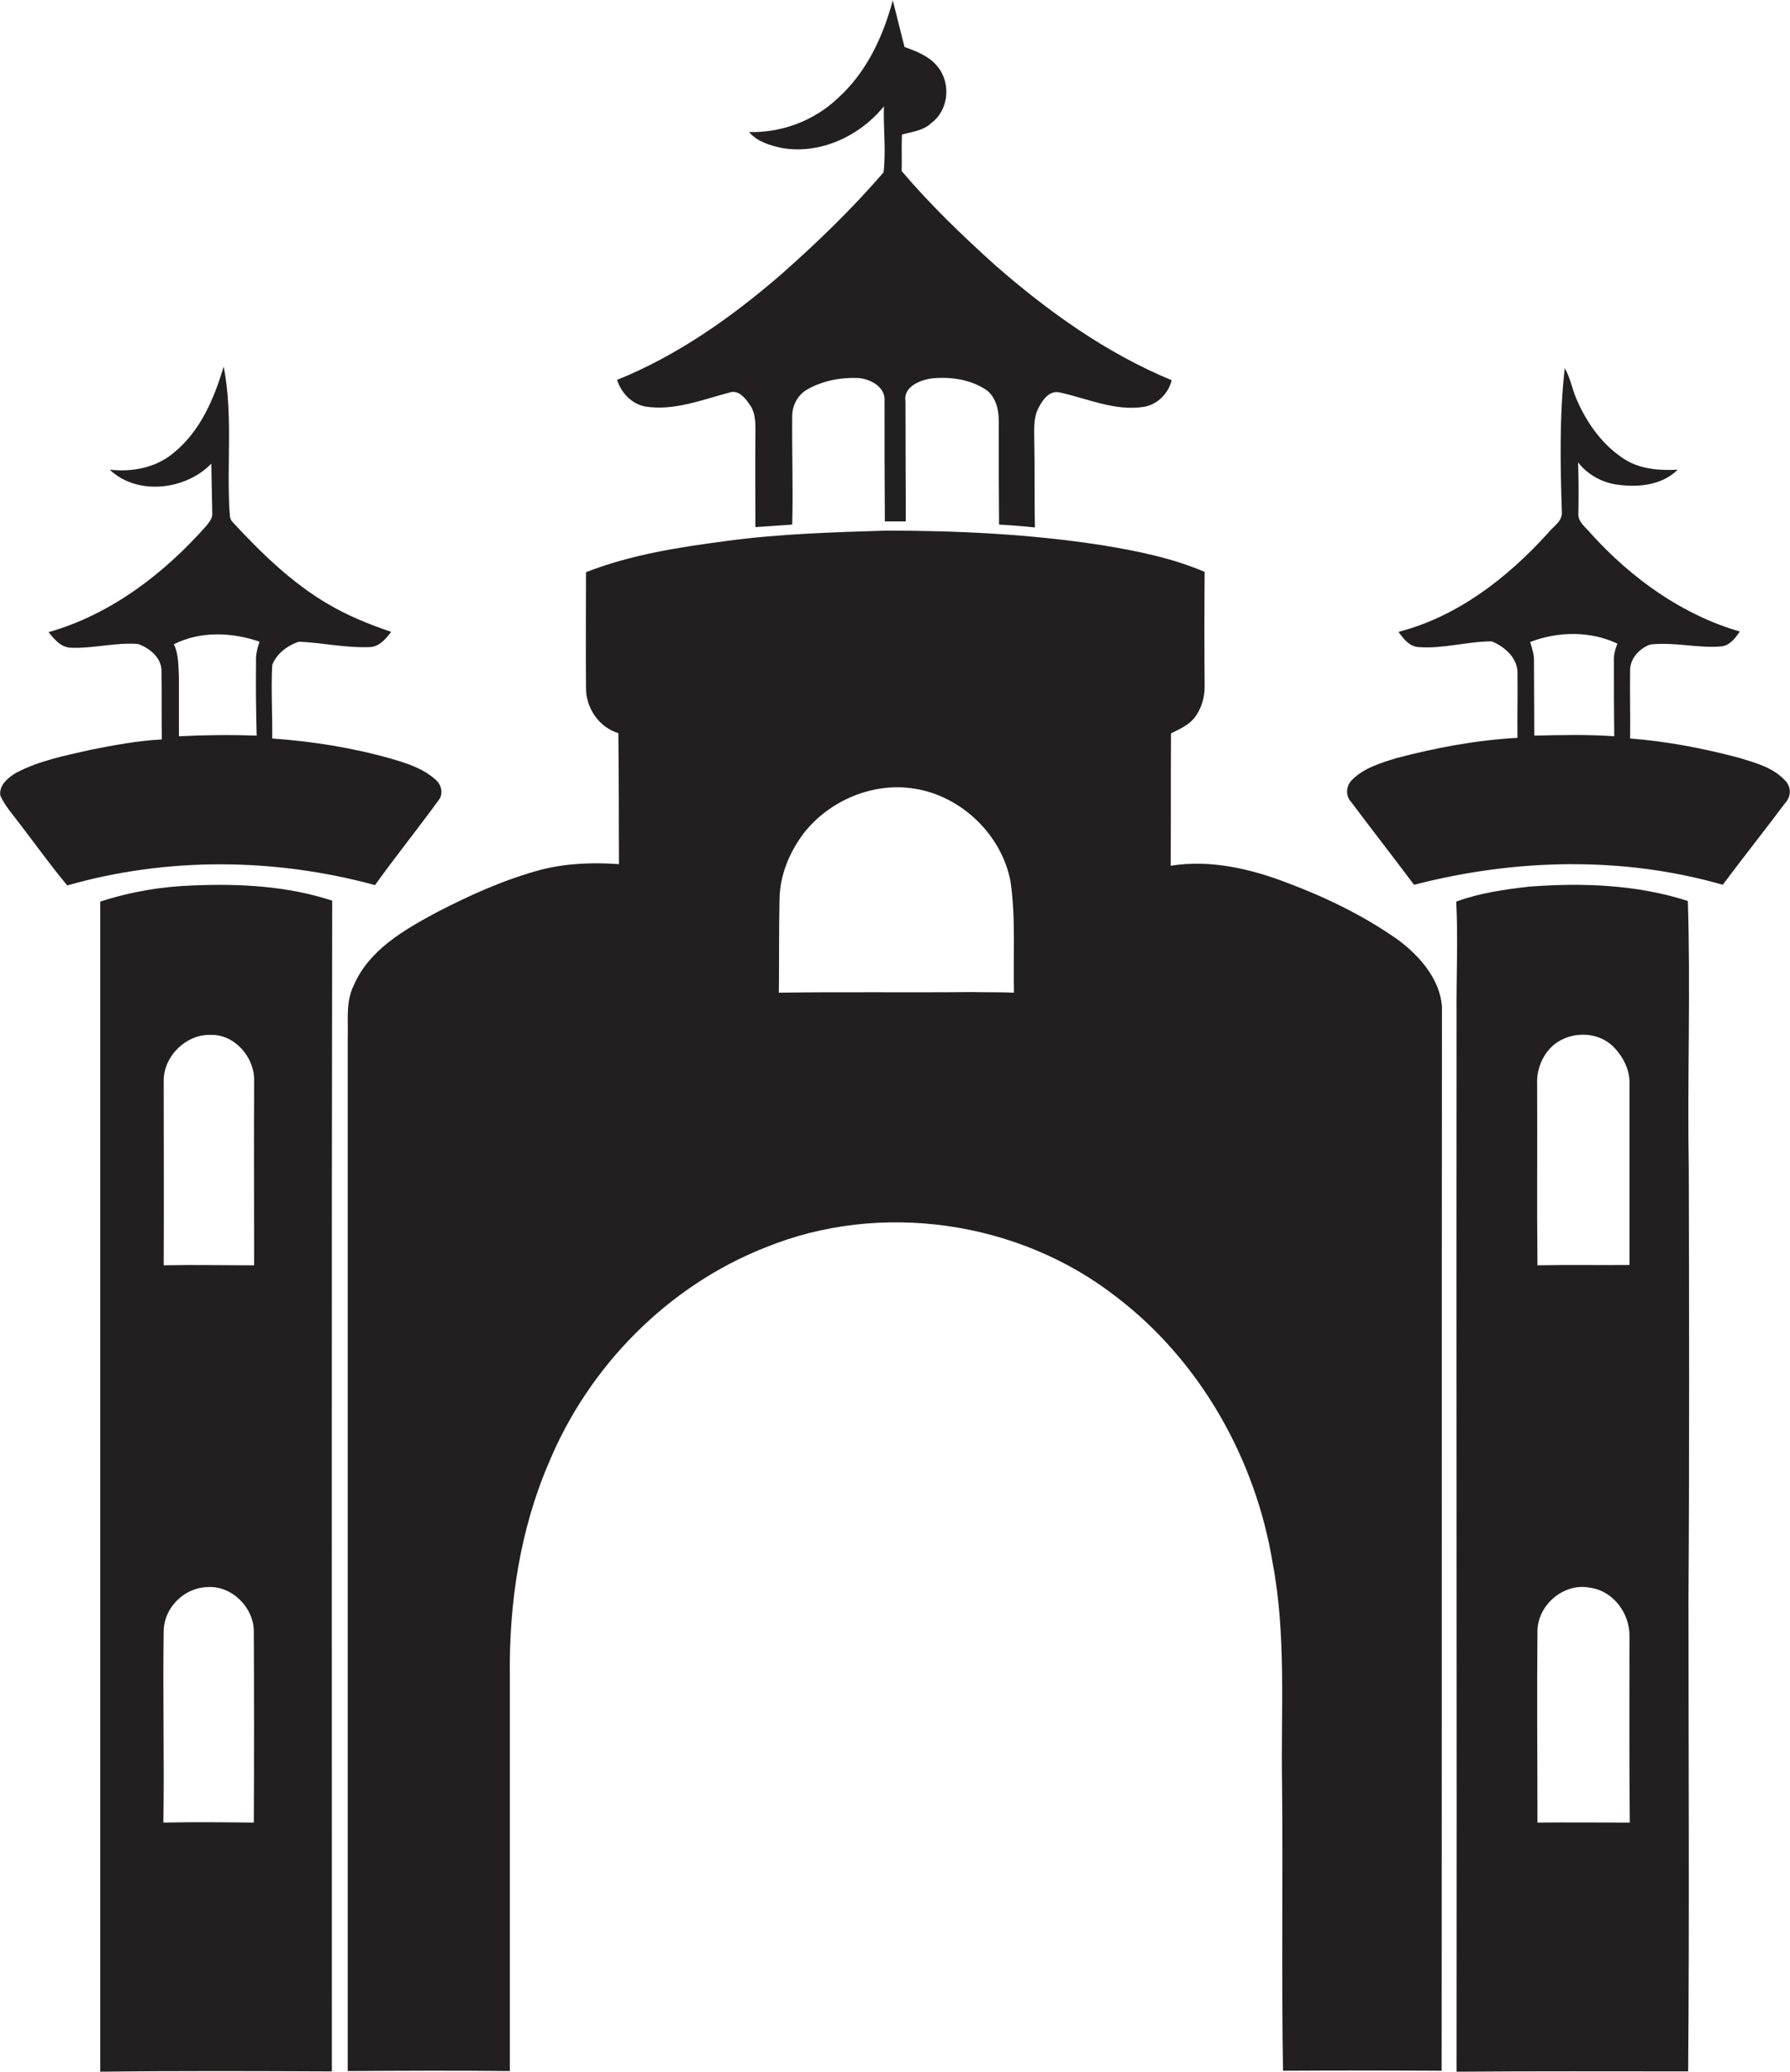
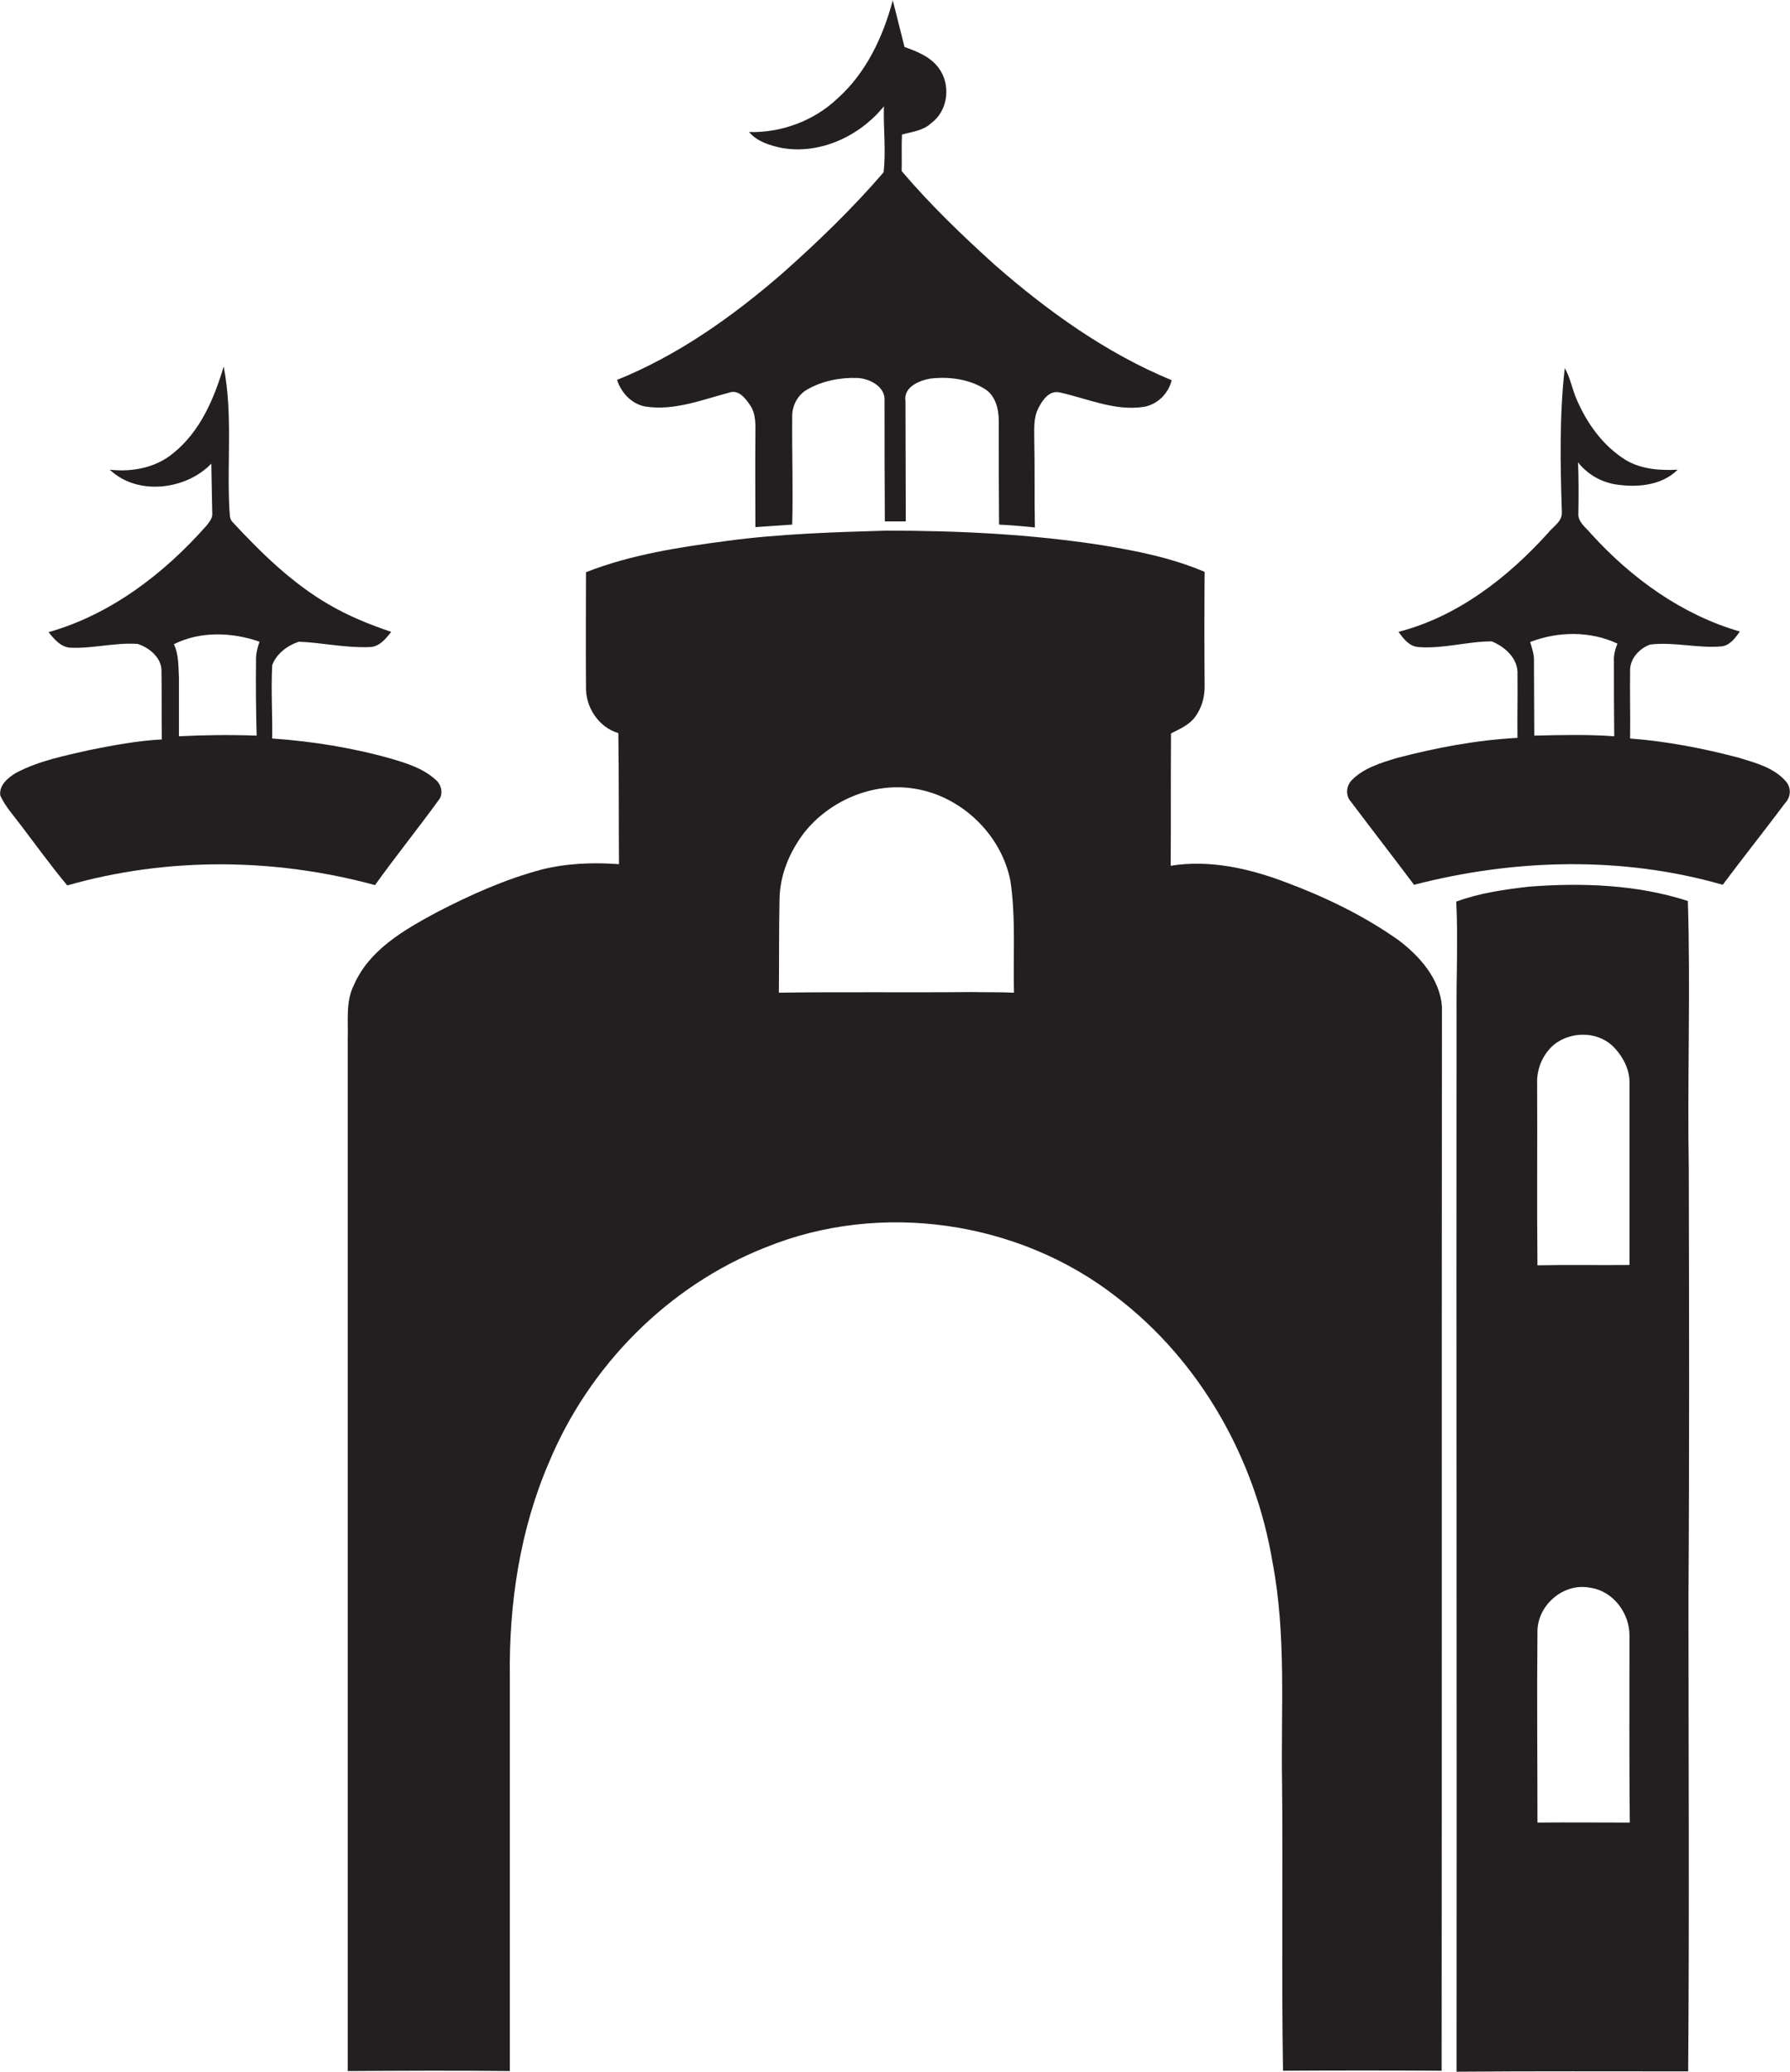
<svg xmlns="http://www.w3.org/2000/svg" version="1.1" id="Layer_1" x="0px" y="0px" viewBox="0 0 564.2 652.8" enable-background="new 0 0 564.2 652.8" xml:space="preserve">
  <g>
    <path fill="#231F20" d="M246.3,86.4c-15.6,13.5-32.7,25.6-51.8,33.3c1.3,4.1,4.6,7.6,8.9,8.4c9.1,1.4,17.8-2.1,26.5-4.4   c2.8-1,5,1.7,6.4,3.8c2.1,2.9,1.8,6.5,1.8,9.9c-0.1,9.6,0,19.1,0,28.7c3.9-0.3,7.8-0.5,11.6-0.8c0.3-11.3-0.1-22.6,0-33.9   c-0.1-3.5,1.7-7,4.8-8.7c4.7-2.7,10.4-3.8,15.8-3.6c3.9,0.2,8.9,2.8,8.5,7.3c0,12.6,0,25.2,0.1,37.9c2.2,0,4.4,0,6.6,0   c0-12.6-0.1-25.2-0.1-37.9c-0.7-4.4,4.3-6.5,7.8-7.1c5.8-0.7,12.1,0.1,17.1,3.2c3.4,2,4.5,6.3,4.5,10c0,10.9,0,21.8,0.1,32.8   c3.8,0.2,7.5,0.5,11.3,0.9c-0.2-9.2,0-18.4-0.2-27.7c0-3.3-0.3-6.8,1.3-9.9c1.3-2.6,3.5-5.8,6.9-4.9c8.6,1.9,17.2,5.9,26.3,4.5   c4.3-0.7,7.8-4.2,8.8-8.4c-20.6-8.5-39-21.7-55.7-36.3c-10.3-9.3-20.4-19-29.4-29.6c0.1-3.8-0.1-7.7,0.1-11.5   c3.2-0.9,6.7-1.2,9.2-3.6c5.5-4,6.3-12.4,2.2-17.6c-2.6-3.4-6.7-5-10.6-6.4c-1.2-4.9-2.5-9.8-3.7-14.7c-3.1,11.6-8.4,22.9-17.5,31   c-7.4,7-17.7,10.8-27.8,10.5c2.5,3,6.5,4.2,10.2,5c12.1,2.2,24.7-3.7,32.3-13.1c-0.2,6.9,0.7,14-0.1,20.8   C268.6,65.8,257.6,76.4,246.3,86.4z" />
    <path fill="#231F20" d="M118.2,278.9c6.6-9.2,13.7-18,20.3-27.1c1.3-2,0.5-4.8-1.3-6.2c-3.9-3.5-9-5.1-13.8-6.5   c-12.3-3.5-24.9-5.5-37.6-6.4c0.1-7.7-0.4-15.4,0-23.1c1.3-3.6,4.8-6.2,8.4-7.4c7.4,0.3,14.7,2,22.2,1.7c3.1,0,5.2-2.6,6.9-4.8   c-6.8-2.3-13.5-5-19.8-8.7c-11.5-6.7-21.2-16.2-30.2-25.9c-1.1-1.1-0.8-2.7-1-4.1c-0.8-15,1.1-30.1-1.8-44.9   c-3,10.1-7.4,20.5-15.9,27.3c-5.5,4.6-13,6-20,5.2c8.7,8.3,24,6.4,32-1.9c0.1,5.2,0.2,10.3,0.3,15.5c0.2,1.5-0.8,2.7-1.7,3.9   c-13.4,15.2-30.2,28.1-49.9,33.7c1.8,2.2,3.9,4.8,7,4.9c7,0.3,14-1.7,21.1-1.2c3.7,1.2,7.6,4.4,7.5,8.6c0.1,7.2,0,14.3,0.1,21.5   c-7.6,0.4-15.1,1.8-22.6,3.3c-7.9,1.8-16.1,3.4-23.3,7.2c-2.5,1.5-5.5,3.9-5,7.2c1.6,3.5,4.3,6.4,6.6,9.5   c4.8,6.3,9.4,12.7,14.5,18.8C52.7,270,86.6,270.3,118.2,278.9z M56.4,232c0-6.2,0-12.3,0-18.5c-0.2-3.5,0-7.2-1.6-10.5   c8.3-4.2,18.4-3.8,27-0.8c-0.7,2-1.2,4.1-1.1,6.2c-0.1,7.8,0,15.6,0.2,23.4C72.6,231.5,64.5,231.6,56.4,232z" />
    <path fill="#231F20" d="M562.8,246.1c-3.7-4.2-9.4-5.7-14.6-7.3c-11.3-3-22.8-5.2-34.4-6.1c0.1-7-0.1-14.1,0-21.1   c-0.2-3.9,2.8-7.2,6.3-8.5c7.5-0.9,14.9,1.2,22.3,0.6c2.8-0.2,4.5-2.6,6-4.7c-18.3-5.3-34.2-16.8-46.9-30.8c-1.6-2-4.3-3.7-4-6.6   c0.1-5.3,0.1-10.6-0.1-15.9c2.9,3.7,7.1,6.1,11.6,6.9c6.8,1.1,14.7,0.5,19.8-4.6c-5.5,0.3-11.4-0.1-16.3-3   c-7.3-4.5-12.4-11.7-15.7-19.5c-1.3-3.1-1.9-6.6-3.6-9.5c-1.7,15.1-1.4,30.4-0.9,45.6c0,2.9-2.9,4.4-4.5,6.5   c-12.7,14-28.4,26.2-47,31c1.6,2.2,3.4,4.6,6.3,4.8c7.8,0.6,15.4-1.8,23.1-1.8c4.2,1.7,8.4,5.5,8.1,10.4c0.1,6.7-0.1,13.4,0,20   c-12.9,0.7-25.7,3.1-38.2,6.4c-4.9,1.5-10.2,3.1-13.9,6.8c-1.9,1.8-2.2,5-0.4,6.9c6.6,8.8,13.3,17.4,19.9,26.2   c31.7-8.2,65.7-9.1,97.3,0c6.5-8.7,13.2-17.1,19.7-25.8C564.6,251,564.6,248,562.8,246.1z M508.8,232c-8.4-0.6-16.8-0.4-25.2-0.2   c0-7.8-0.1-15.6-0.1-23.4c0.1-2.1-0.6-4.1-1.2-6.1c8.8-3.4,19-3.5,27.5,0.5c-0.7,1.8-1.2,3.6-1.1,5.5   C508.7,216.3,508.7,224.1,508.8,232z" />
    <path fill="#231F20" d="M440.6,296.1c-10.8-7.6-22.8-13.4-35.1-18c-11.5-4.4-24.1-7.3-36.5-5.3c0.1-13.9,0-27.8,0.1-41.7   c2.7-1.4,5.7-2.6,7.6-5.2c2-2.7,3-6.1,3-9.5c-0.1-12-0.1-24.1,0-36.2c-10.3-4.4-21.3-6.6-32.3-8.4c-22.5-3.5-45.3-4.6-68-4.6   c-16.7,0.5-33.4,1-50,3.2c-15.1,2-30.4,4.3-44.7,9.9c0,12-0.1,24.1,0,36.1c-0.2,6.4,4,12.8,10.2,14.6c0.2,13.8,0.1,27.5,0.2,41.3   c-8.1-0.6-16.4-0.3-24.4,1.7c-11.6,3.1-22.5,8-33.1,13.5c-10.2,5.5-21.3,11.8-26.1,23c-2.6,5.2-1.7,11.2-1.9,16.8   c0,108.4,0,216.9,0,325.3c17-0.1,34.1-0.2,51.1,0c0-41.5,0-82.9,0-124.4c-0.3-22.9,3.2-46.2,12.3-67.3   c12.6-30.4,37.5-55.7,68.2-67.8c36.2-14.8,79.8-8.5,110.6,15.5c26.5,20.2,43.9,51.1,49.3,83.7c4.4,23,2.6,46.6,3,69.9   c0.3,30.1-0.2,60.2,0.3,90.3c16.7-0.1,33.3-0.1,50,0c0.1-111.8,0-223.5,0.1-335.3C453.9,308.6,447.5,301.2,440.6,296.1z    M306.3,312.6c-20.3,0.2-40.6-0.1-60.8,0.2c0.1-9.8,0-19.6,0.2-29.4c0.1-7.6,3.1-14.8,7.6-20.8c8.1-10.4,21.9-16.2,34.9-14.1   c14.8,2.3,27.5,14.5,30.3,29.2c1.7,11.6,0.8,23.4,1.1,35.1C315.1,312.6,310.7,312.7,306.3,312.6z" />
-     <path fill="#231F20" d="M61.1,279c-10,0.3-20,2-29.5,5.1c0,122.9,0,245.8,0,368.7c24.3-0.3,48.7-0.2,73-0.1   c0-123-0.1-245.9,0.1-368.9C90.7,279.2,75.8,278.4,61.1,279z M80,574.3c-9.5-0.1-19-0.2-28.5,0c0.3-20.2-0.2-40.4,0.1-60.6   c0.2-7.2,6.5-13.4,13.7-13.6c7.8-0.6,14.9,6.6,14.7,14.3C80.1,534.4,80.1,554.3,80,574.3z M80.1,398.7c-9.5,0-19-0.2-28.5,0   c0.1-19.4,0-38.8,0-58.2c0-7.7,7-14.6,14.7-14.4c7.6-0.3,13.9,7,13.8,14.3C80,359.8,80.1,379.3,80.1,398.7z" />
    <path fill="#231F20" d="M532.3,368.5c-0.5-28.2,0.6-56.4-0.3-84.6c-16.1-5.2-33.4-5.8-50.2-4.5c-7.7,0.9-15.5,2-22.8,4.7   c0.6,11.8,0,23.6,0.1,35.5c-0.1,111.1,0.1,222.1,0,333.2c24.3-0.2,48.6-0.1,73-0.1c0.4-49.8,0.1-99.5,0.1-149.2   C532.5,458.5,532.4,413.5,532.3,368.5z M489.9,329.1c5.2-4.1,13.3-4.2,18.3,0.4c3.2,3.1,5.6,7.5,5.4,12c0,19,0,38,0,57.1   c-9.7,0.1-19.4-0.1-29,0.1c-0.2-19.1,0-38.2-0.1-57.2C484.3,336.8,486.3,332.1,489.9,329.1z M484.6,574.3c0-20-0.2-39.9,0-59.9   c-0.2-8.5,8.2-15.8,16.6-14.1c7.3,1,12.5,8.1,12.4,15.2c0,19.6-0.1,39.2,0.1,58.8C504,574.3,494.3,574.2,484.6,574.3z" />
  </g>
</svg>